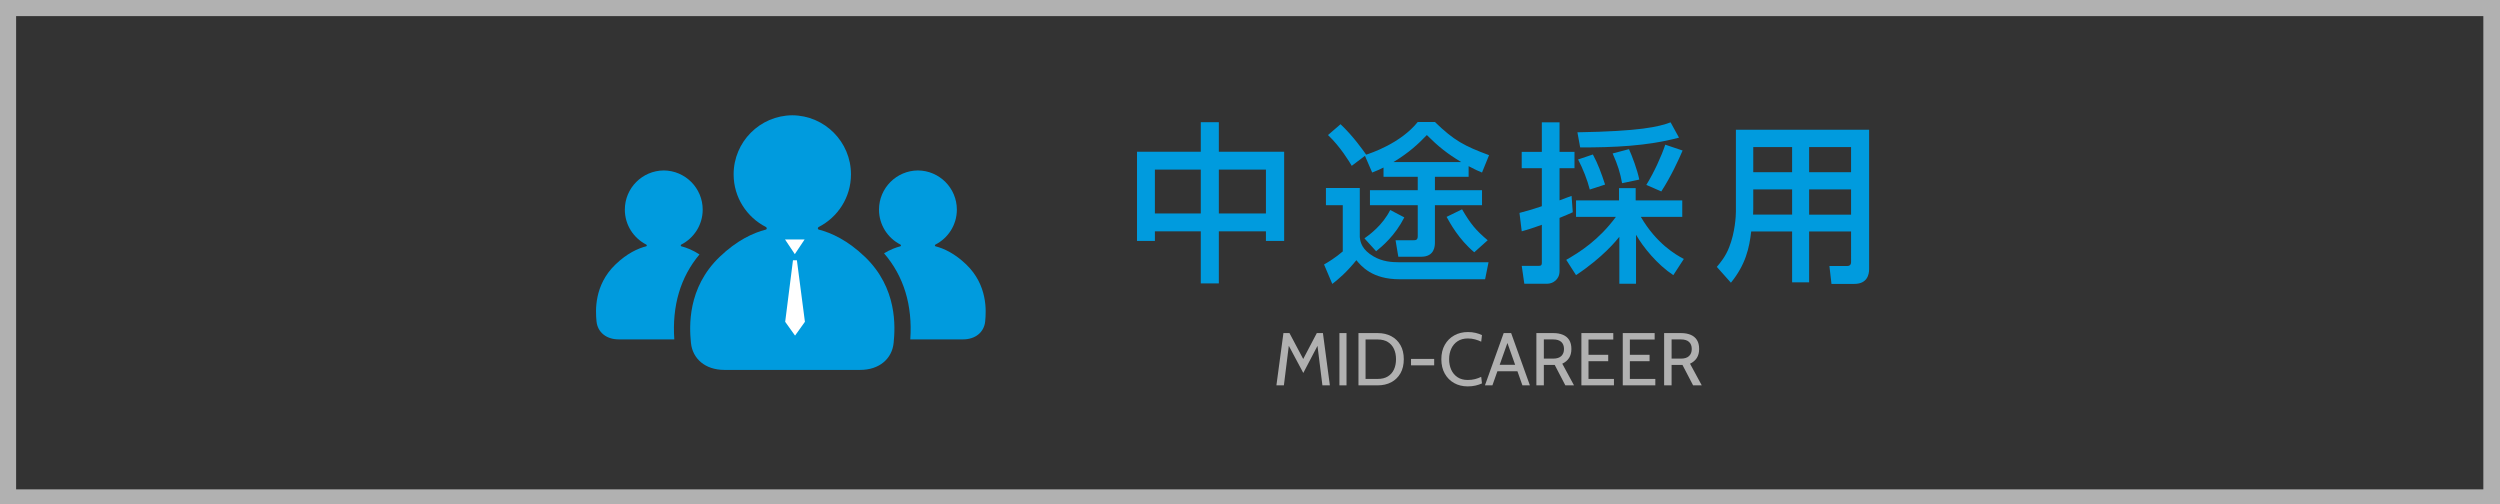
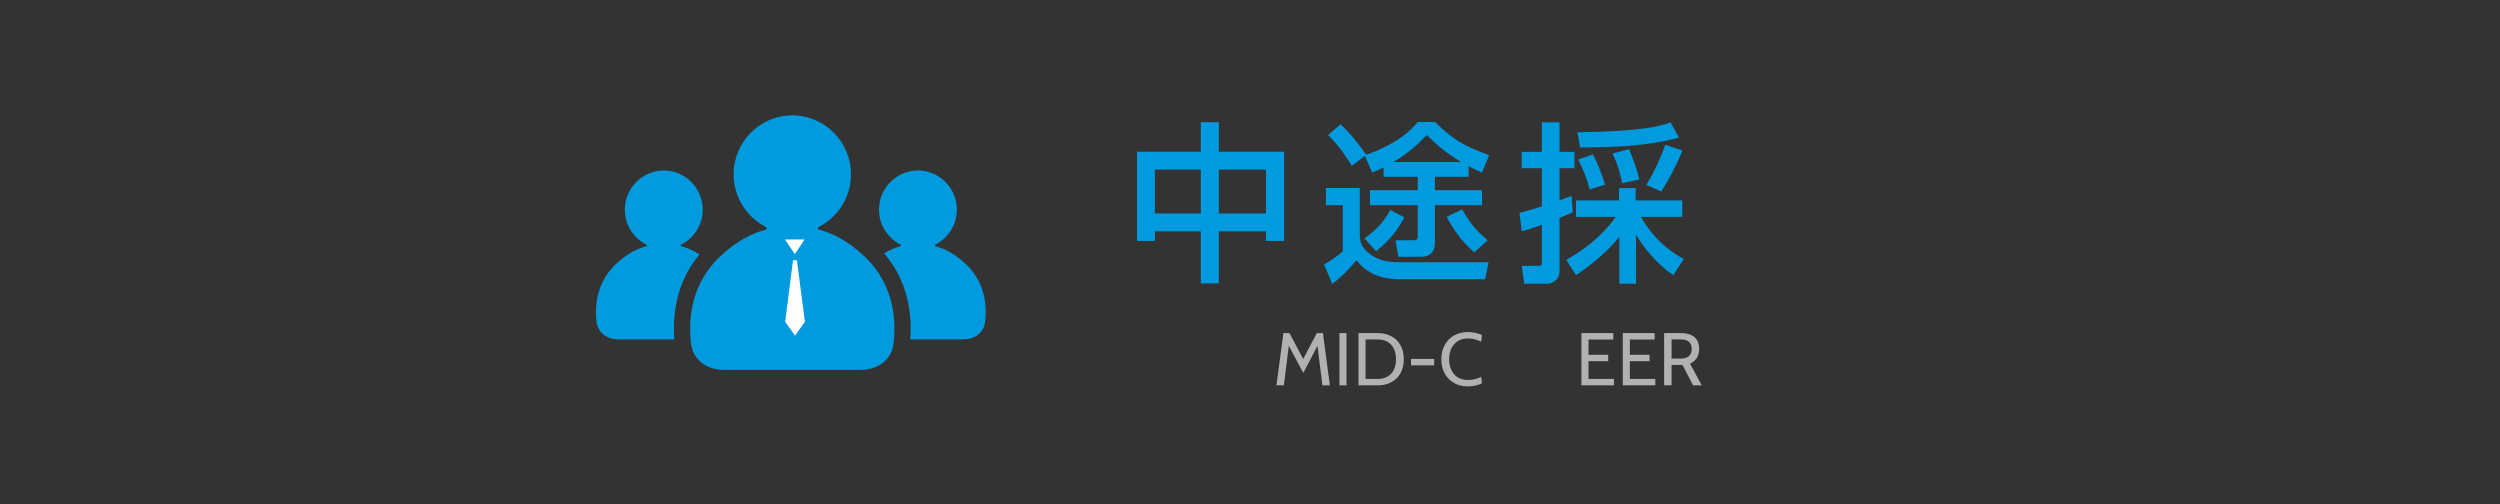
<svg xmlns="http://www.w3.org/2000/svg" version="1.1" id="レイヤー_1" x="0px" y="0px" width="465.4px" height="93.9px" viewBox="0 0 465.4 93.9" style="enable-background:new 0 0 465.4 93.9;" xml:space="preserve">
  <rect x="0" y="0" width="465.4" height="93.9" fill="#333333" stroke="none" />
  <style type="text/css">
	.st0{fill:#B1B1B1;}
	.st1{fill:#009BDE;}
	.st2{fill:#FFFFFF;}
</style>
  <g>
    <g>
-       <path class="st0" d="M462.3,3v88.1H3V3H462.3 M465.3,0H0v94.1h465.4V0H465.3z" />
-     </g>
+       </g>
  </g>
  <g>
    <g>
      <g>
        <path class="st1" d="M226.898,22.742v5.503h12.16v16.607h-3.392v-1.792h-8.768v9.695     h-3.36v-9.695h-8.543v1.792h-3.328V28.246h11.871v-5.503H226.898z M214.995,31.574     v8.159h8.543v-8.159H214.995z M226.898,31.574v8.159h8.768v-8.159H226.898z" />
        <path class="st1" d="M246.836,34.997h6.304v9.151c0.096,0.992,0.448,2.368,2.56,3.584     c1.632,0.96,3.359,1.088,4.704,1.088h16.702l-0.64,3.167H260.531     c-5.088,0-7.104-2.432-8.031-3.551c-1.824,2.271-3.393,3.583-4.48,4.416     l-1.535-3.616c0.735-0.416,2.111-1.248,3.487-2.432v-8.607h-3.136V34.997z      M257.556,31.189c-0.769,0.384-1.217,0.576-2.112,0.928l-1.344-3.104l-2.464,1.856     c-0.384-0.672-2.112-3.552-4.416-5.728l2.336-2.016     c2.368,2.24,4.128,4.768,4.768,5.664c0.832-0.256,6.432-2.112,9.6-6.08     h3.199c3.552,3.456,5.504,4.48,10.08,6.176l-1.312,3.232     c-0.704-0.288-1.376-0.576-2.495-1.184v1.984h-6.272v2.496h8.768v2.784h-8.768     v6.911c0,0.576,0,2.688-2.56,2.688h-4.256l-0.512-3.072h3.264     c0.448,0,0.864,0,0.864-0.736v-5.792h-8.896v-2.784h8.896v-2.496h-6.367V31.189z      M261.427,40.469c-1.695,3.36-4.096,5.376-5.247,6.304l-2.176-2.4     c0.959-0.672,3.392-2.464,4.799-5.28L261.427,40.469z M272.019,30.165     c-2.561-1.536-4.256-2.88-6.4-5.023c-1.567,1.632-3.295,3.264-6.207,5.023     H272.019z M274.45,46.964c-2.88-2.4-4.512-5.439-5.151-6.591l2.879-1.408     c1.568,2.688,2.528,3.872,4.768,5.76L274.45,46.964z" />
        <path class="st1" d="M282.867,39.637c1.088-0.288,2.176-0.576,4.16-1.248v-7.072     h-3.744v-3.04h3.744v-5.504h3.296v5.504h2.783v3.04h-2.783v5.984     c1.664-0.608,1.823-0.704,2.239-0.832l0.225,3.04     c-0.704,0.32-1.057,0.48-2.464,1.056v9.919c0,1.6-1.312,2.336-2.272,2.336     h-4.287l-0.48-3.328h3.104c0.352,0,0.64,0,0.64-0.575v-7.072     c-2.208,0.8-2.944,0.992-3.744,1.216L282.867,39.637z M291.571,48.372     c2.623-1.504,6.079-3.712,9.247-8h-7.424v-3.072h8v-2.272h3.104v2.272     h8.671v3.072h-7.711c2.912,4.992,6.495,7.04,7.999,7.839l-1.951,3.008     c-2.977-1.952-5.632-5.216-6.944-7.52v9.119h-3.104v-8.735     c-0.479,0.608-3.04,3.808-8.063,7.136L291.571,48.372z M312.562,25.622     c-5.983,1.6-12.224,1.824-18.398,1.824l-0.513-2.816     c11.647-0.192,15.135-1.024,17.343-1.856L312.562,25.622z M296.53,28.758     c0.96,1.792,1.536,3.36,2.272,5.6l-2.849,0.928     c-0.447-1.792-1.279-3.872-2.176-5.6L296.53,28.758z M303.25,27.766     c0.576,1.248,1.568,3.904,1.92,5.664l-3.2,0.672     c-0.384-2.016-0.768-3.296-1.76-5.536L303.25,27.766z M313.233,28.022     c-0.704,1.664-2.208,4.927-3.968,7.615l-2.784-1.216     c1.44-2.336,2.816-5.344,3.521-7.487L313.233,28.022z" />
-         <path class="st1" d="M344.594,43.093h-7.807v9.471h-3.168v-9.471h-7.615     c-0.353,3.072-1.024,6.144-3.776,9.535l-2.624-2.943     c0.641-0.768,1.632-1.92,2.305-3.68c1.088-2.752,1.247-5.792,1.247-6.591     V24.15h24.799v25.95c0,0.96-0.32,2.752-2.752,2.752h-4.256l-0.384-3.328     h3.264c0.288,0,0.768-0.063,0.768-0.736V43.093z M326.388,35.253v3.647     c0,0.192-0.032,0.928-0.032,1.056h7.264V35.253H326.388z M326.388,27.382v4.672     h7.231V27.382H326.388z M336.787,27.382v4.672h7.807V27.382H336.787z M336.787,35.253     v4.704h7.807V35.253H336.787z" />
      </g>
      <g>
        <path class="st0" d="M237.616,71.736l1.307-9.729h1.126l2.558,4.823l2.529-4.823h1.14     l1.293,9.729h-1.39l-0.987-7.937l0.348,0.056l-2.919,5.574l-2.975-5.574     l0.348-0.056l-0.987,7.937H237.616z" />
        <path class="st0" d="M249.348,71.736v-9.729h1.32v9.729H249.348z" />
        <path class="st0" d="M252.892,71.736v-9.729h3.6c0.94,0,1.774,0.192,2.502,0.577     s1.298,0.939,1.713,1.664c0.415,0.726,0.622,1.6,0.622,2.624     c0,1.023-0.207,1.898-0.622,2.623c-0.415,0.726-0.985,1.28-1.713,1.665     c-0.728,0.384-1.562,0.576-2.502,0.576H252.892z M254.212,70.54h2.279     c0.741,0,1.363-0.153,1.866-0.462c0.502-0.308,0.882-0.737,1.14-1.289     c0.257-0.552,0.386-1.19,0.386-1.918s-0.129-1.367-0.386-1.918     c-0.258-0.552-0.638-0.981-1.14-1.289c-0.503-0.309-1.125-0.463-1.866-0.463     h-2.279V70.54z" />
        <path class="st0" d="M262.676,68.011v-1.195h4.309v1.195H262.676z" />
        <path class="st0" d="M273.226,71.931c-0.945,0-1.787-0.208-2.526-0.622     c-0.738-0.415-1.32-1.001-1.744-1.759s-0.636-1.65-0.636-2.679     s0.214-1.922,0.643-2.68c0.429-0.757,1.018-1.343,1.766-1.758     s1.6-0.622,2.554-0.622c0.496,0,0.969,0.054,1.418,0.16     s0.843,0.243,1.182,0.41l-0.14,1.223c-0.347-0.167-0.729-0.308-1.146-0.424     s-0.859-0.174-1.327-0.174c-0.765,0-1.406,0.173-1.925,0.518     c-0.52,0.346-0.912,0.81-1.179,1.394c-0.266,0.584-0.399,1.234-0.399,1.953     c0,0.718,0.131,1.369,0.393,1.952c0.262,0.584,0.651,1.049,1.168,1.394     c0.517,0.346,1.154,0.518,1.914,0.518c0.482,0,0.929-0.052,1.338-0.156     c0.41-0.104,0.799-0.246,1.164-0.427l0.14,1.223     c-0.348,0.158-0.739,0.29-1.175,0.396S273.777,71.931,273.226,71.931z" />
-         <path class="st0" d="M280.425,63.299h0.39l-2.988,8.437h-1.39l3.488-9.729h1.39     l3.489,9.729h-1.391L280.425,63.299z M282.705,69.109h-4.17v-1.195h4.17V69.109z" />
-         <path class="st0" d="M286.013,71.736v-9.729h3.154c0.677,0,1.268,0.104,1.772,0.313     c0.505,0.208,0.896,0.53,1.175,0.966c0.277,0.436,0.417,0.996,0.417,1.682     c0,0.667-0.146,1.226-0.435,1.675c-0.29,0.449-0.71,0.804-1.262,1.063     l2.183,4.03h-1.612l-1.974-3.794c-0.014,0-0.025,0-0.035,0     c-0.009,0-0.021,0-0.034,0h-1.96v3.794H286.013z M287.402,66.76h1.751     c0.663,0,1.162-0.16,1.498-0.479s0.504-0.758,0.504-1.313     c0-0.565-0.168-1.003-0.504-1.313s-0.835-0.466-1.498-0.466h-1.751V66.76z" />
        <path class="st0" d="M294.394,71.736v-9.729h5.935v1.195h-4.614v2.85h3.669v1.195     h-3.669v3.294h4.739v1.195H294.394z" />
        <path class="st0" d="M302.094,71.736v-9.729h5.935v1.195h-4.614v2.85h3.669v1.195h-3.669     v3.294h4.739v1.195H302.094z" />
        <path class="st0" d="M309.794,71.736v-9.729h3.154c0.677,0,1.268,0.104,1.772,0.313     c0.505,0.208,0.896,0.53,1.175,0.966c0.277,0.436,0.417,0.996,0.417,1.682     c0,0.667-0.146,1.226-0.435,1.675c-0.29,0.449-0.71,0.804-1.262,1.063     l2.183,4.03h-1.612l-1.974-3.794c-0.014,0-0.025,0-0.035,0     c-0.009,0-0.021,0-0.034,0h-1.96v3.794H309.794z M311.184,66.76h1.751     c0.663,0,1.162-0.16,1.498-0.479s0.504-0.758,0.504-1.313     c0-0.565-0.168-1.003-0.504-1.313s-0.835-0.466-1.498-0.466h-1.751V66.76z" />
      </g>
    </g>
    <g>
      <g>
        <path class="st1" d="M130.217,47.363c-1.249-0.807-2.41-1.267-3.412-1.521     c-0.195-0.181,0.014-0.303,0.014-0.303l-0.008-0.002     c2.373-1.205,4.003-3.663,4.003-6.508c0-4.014-3.24-7.269-7.247-7.298     c-4.007,0.029-7.247,3.284-7.247,7.298c0,2.844,1.63,5.302,4.003,6.508     l-0.008,0.002c0,0,0.209,0.122,0.014,0.303     c-1.603,0.406-3.616,1.341-5.742,3.382c-4.011,3.85-3.735,8.649-3.538,10.614     c0.197,1.966,1.769,3.341,4.128,3.341c2.076,0,7.192,0,8.39,0     c0.361,0,1.08,0,1.961,0C125.099,56.929,126.658,51.615,130.217,47.363z" />
        <path class="st1" d="M179.863,49.224c-2.126-2.041-4.14-2.976-5.743-3.382     c-0.195-0.181,0.014-0.303,0.014-0.303l-0.008-0.002     c2.373-1.205,4.003-3.663,4.003-6.508c0-4.014-3.24-7.269-7.247-7.298     c-4.007,0.029-7.247,3.284-7.247,7.298c0,2.844,1.63,5.302,4.003,6.508     l-0.008,0.002c0,0,0.209,0.122,0.014,0.303c-0.907,0.23-1.95,0.64-3.067,1.314     c3.688,4.288,5.319,9.668,4.882,16.024c0.631,0,1.139,0,1.423,0     c1.199,0,6.314,0,8.39,0c2.358,0,3.931-1.376,4.128-3.341     C183.597,57.873,183.873,53.074,179.863,49.224z" />
      </g>
      <g>
        <path class="st1" d="M161.029,47.828c-3.204-3.076-6.239-4.485-8.655-5.098     c-0.294-0.273,0.022-0.457,0.022-0.457l-0.012-0.003     c3.577-1.817,6.034-5.522,6.034-9.809c0-6.05-4.883-10.956-10.923-11     c-6.04,0.044-10.923,4.95-10.923,11c0,4.287,2.457,7.992,6.034,9.809     l-0.012,0.003c0,0,0.316,0.184,0.022,0.457c-2.416,0.613-5.451,2.022-8.655,5.098     c-6.045,5.803-5.629,13.036-5.333,15.998c0.296,2.963,2.666,5.036,6.221,5.036     c3.129,0,10.839,0,12.646,0s9.518,0,12.646,0c3.555,0,5.925-2.074,6.221-5.036     C166.658,60.864,167.074,53.631,161.029,47.828z" />
      </g>
      <polygon class="st2" points="147.963,47.312 146.14,44.58 149.786,44.58   " />
      <polygon class="st2" points="148.351,48.457 147.619,48.457 146.17,59.905 148.007,62.476     149.844,59.905   " />
    </g>
  </g>
</svg>